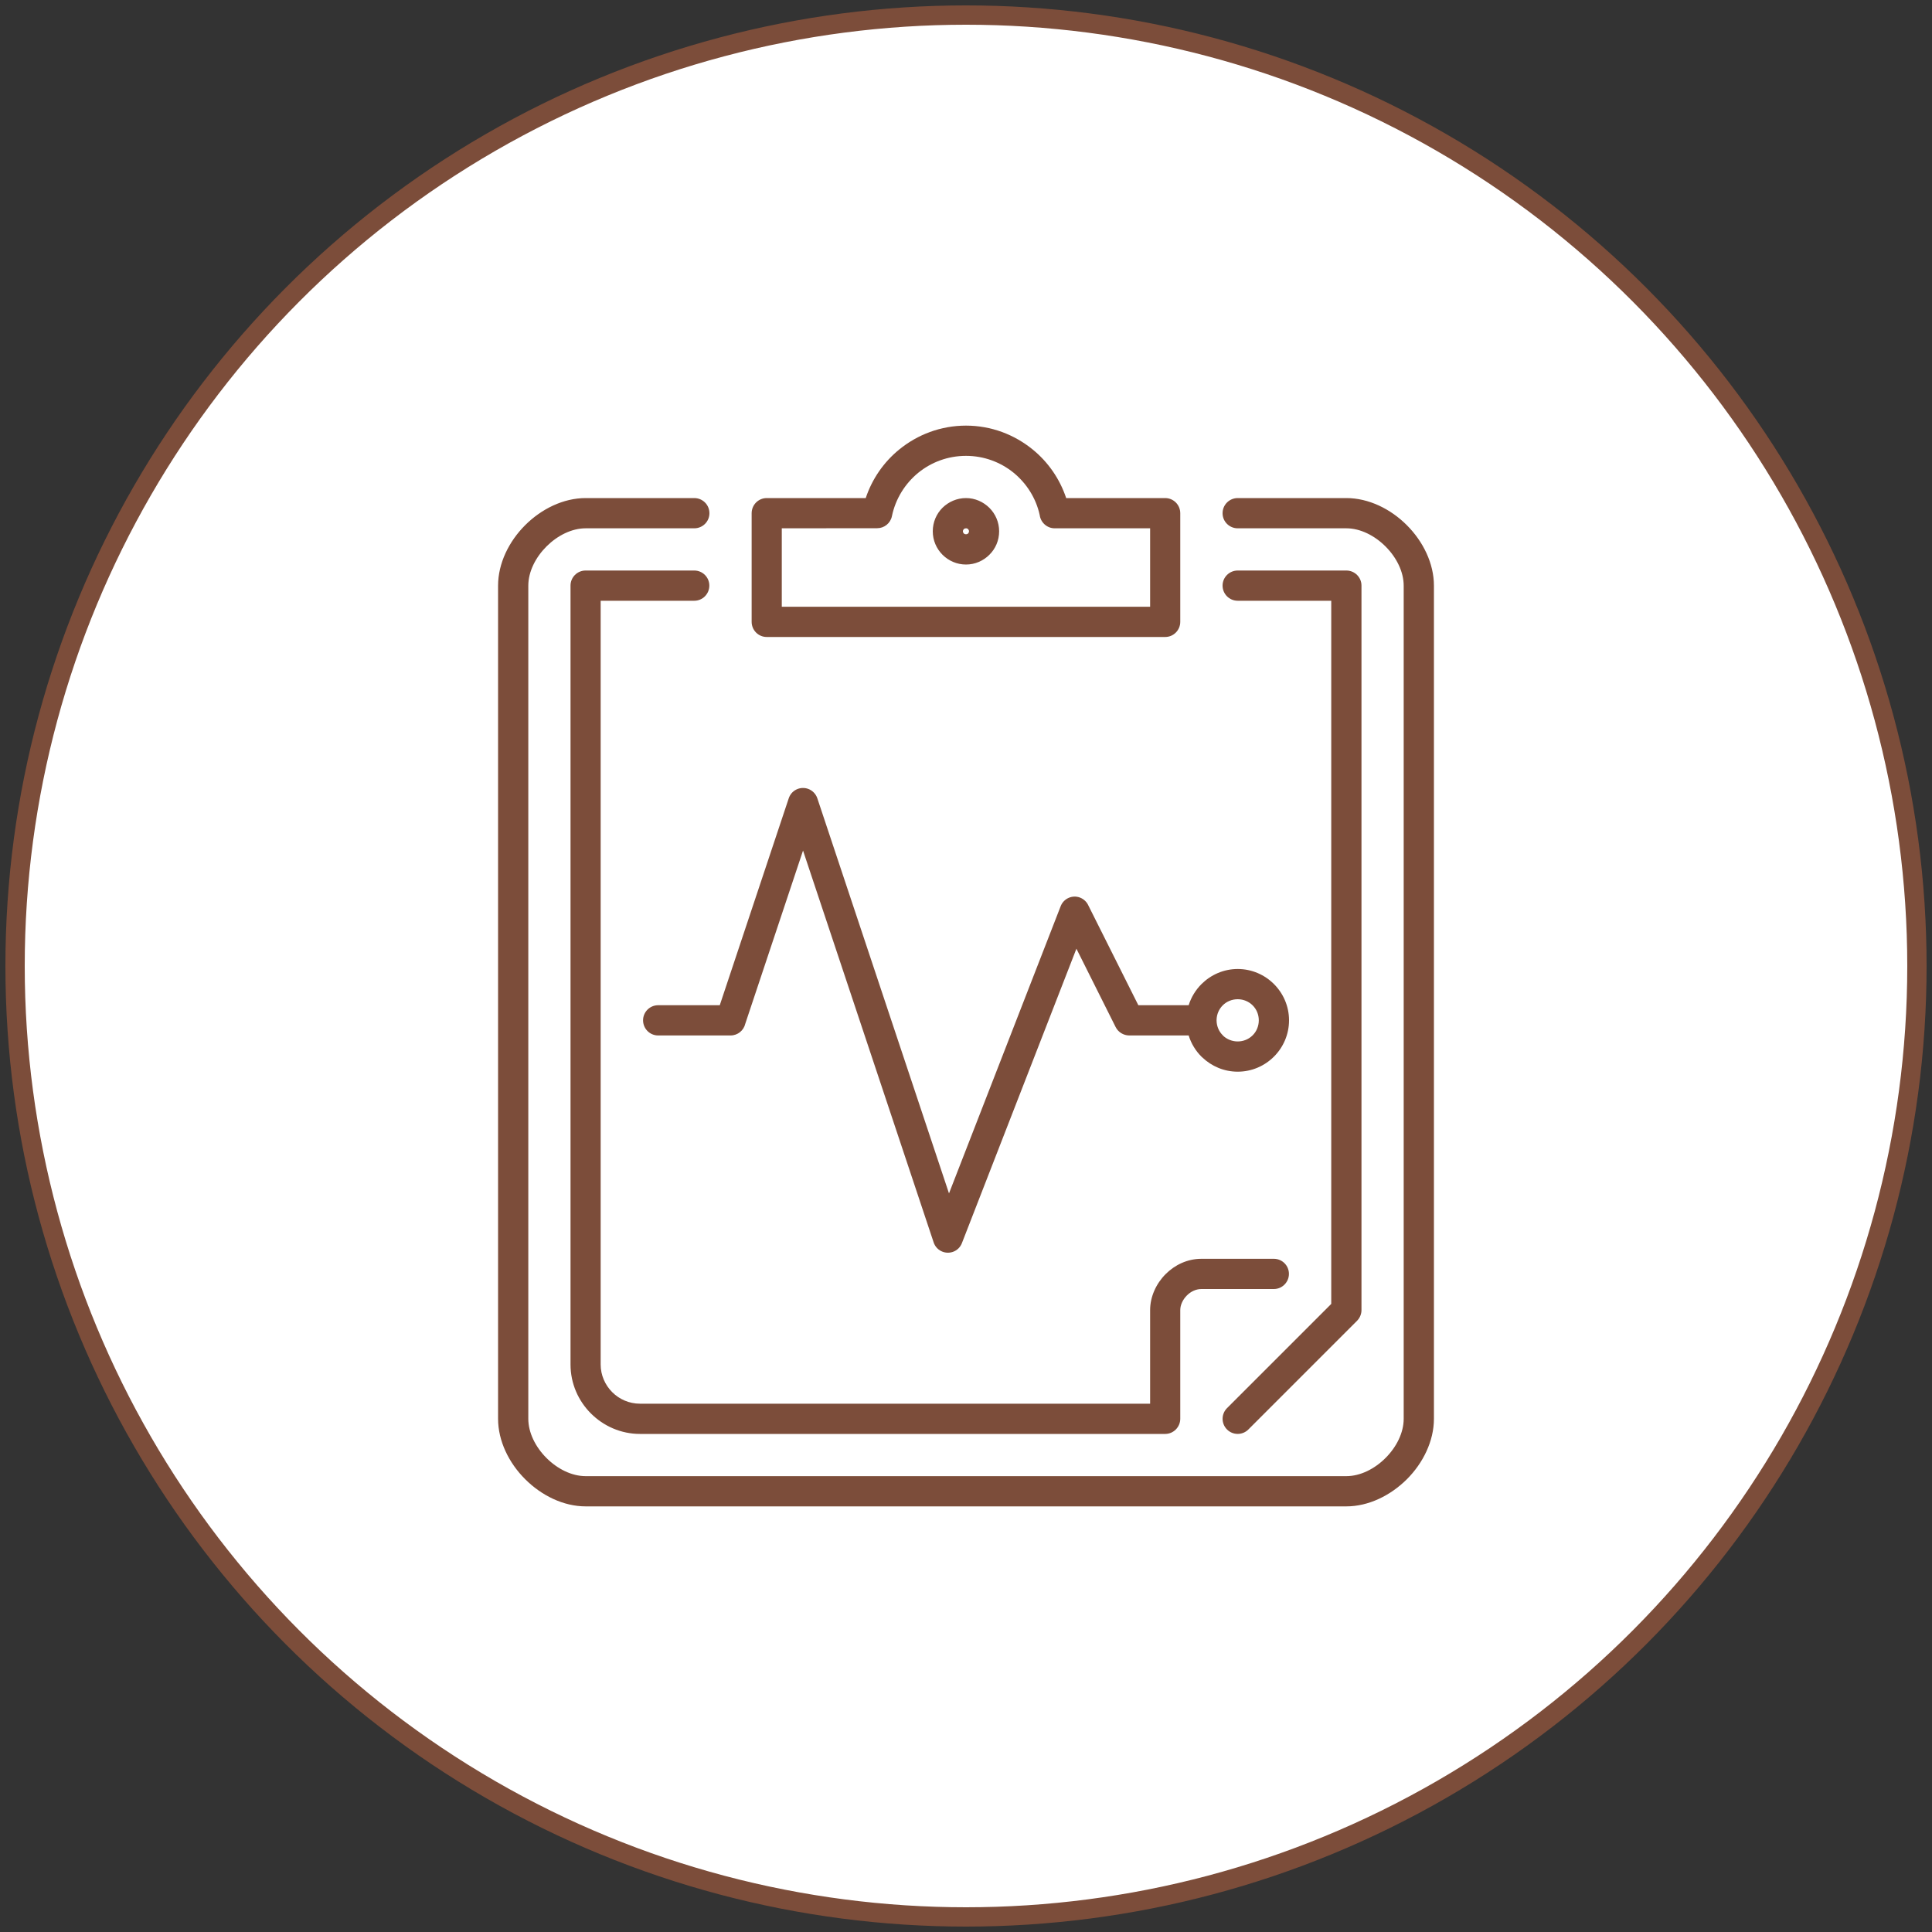
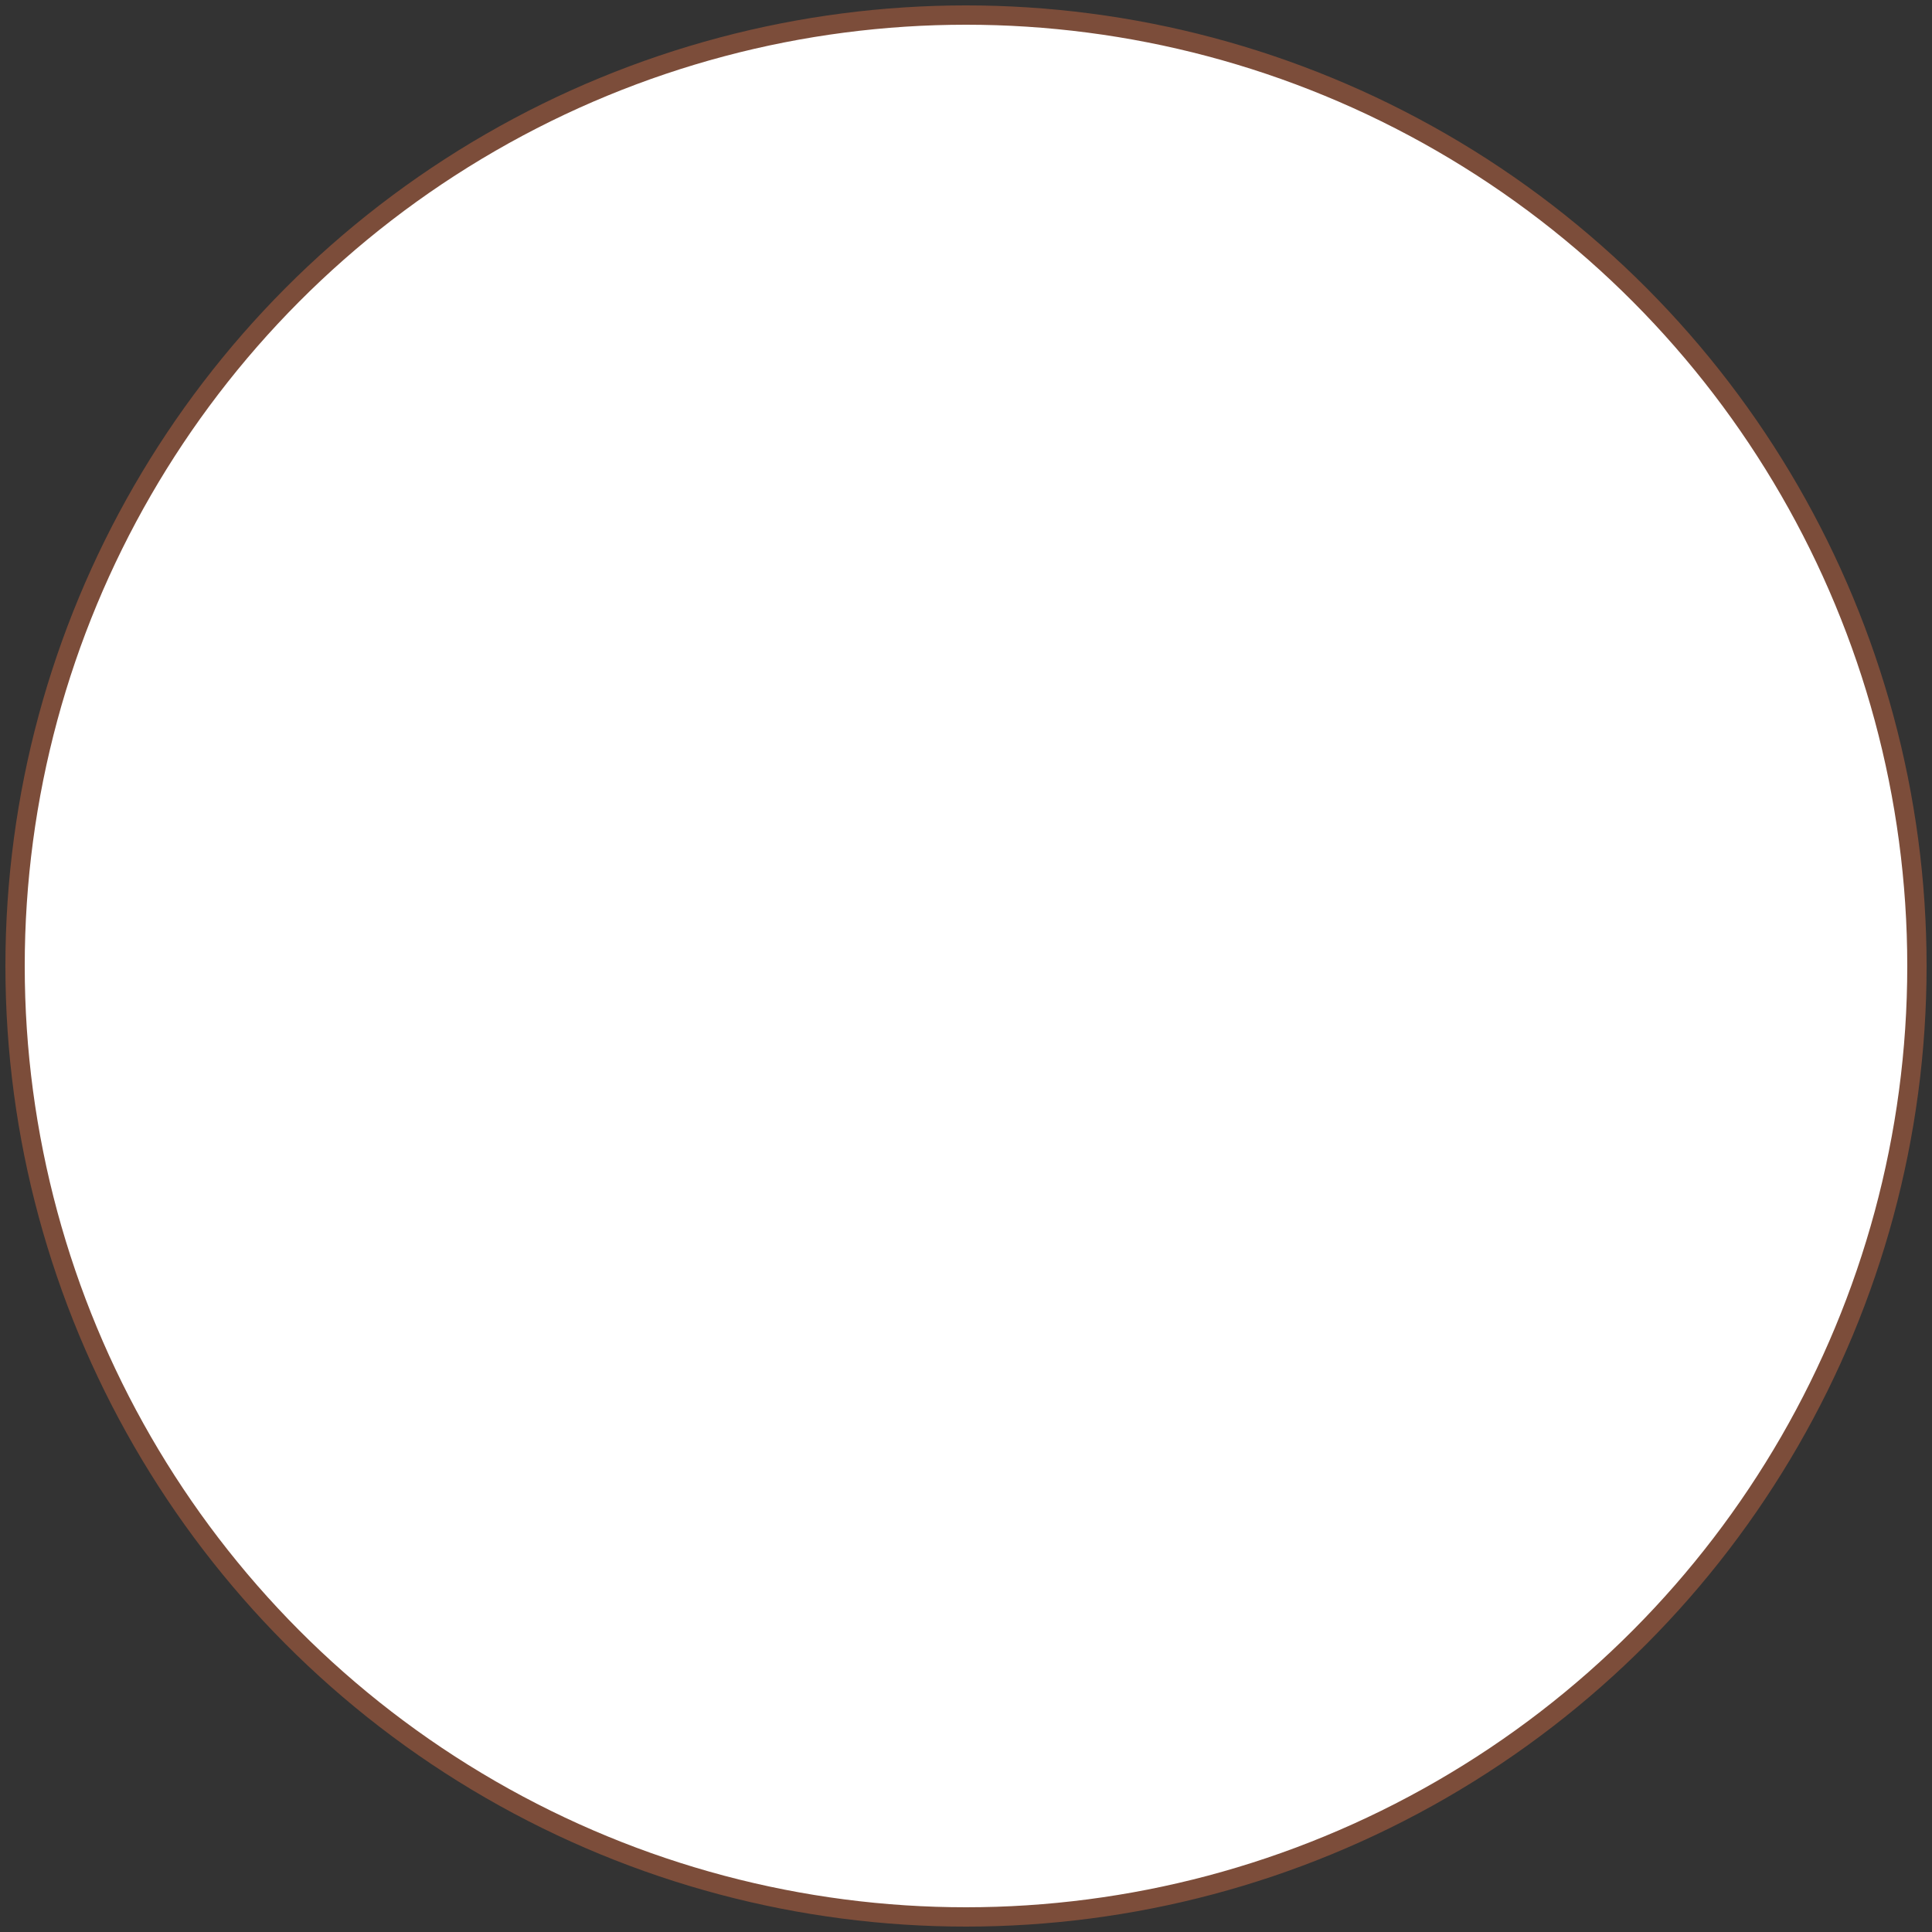
<svg xmlns="http://www.w3.org/2000/svg" xml:space="preserve" width="200px" height="200px" version="1.1" style="shape-rendering:geometricPrecision; text-rendering:geometricPrecision; image-rendering:optimizeQuality; fill-rule:evenodd; clip-rule:evenodd" viewBox="0 0 200 200">
  <rect x="0" y="0" width="200" height="200" fill="#333333" stroke="none" />
  <defs>
    <style type="text/css">
   
    .str0 {stroke:#7C4D3A;stroke-width:2;stroke-miterlimit:22.926}
    .fil0 {fill:none}
    .fil1 {fill:white}
    .fil2 {fill:#7C4D3A;fill-rule:nonzero}
   
  </style>
  </defs>
  <g id="Ramka">
    <circle class="fil0" cx="100" cy="100" r="100" />
  </g>
  <g id="kolko-poi">
    <circle class="fil1 str0" cx="100" cy="100" r="98.44" />
  </g>
  <g id="poi_health_targowek-vi">
-     <path class="fil2" d="M128.13 54.69c-0.87,0 -1.57,-0.7 -1.57,-1.56 0,-0.87 0.7,-1.57 1.57,-1.57l11.24 0c2.31,0 4.58,1.12 6.26,2.8 1.69,1.69 2.81,3.96 2.81,6.27l0 86.24c0,2.3 -1.12,4.58 -2.8,6.26 -1.69,1.68 -3.96,2.81 -6.27,2.81l-78.74 0c-2.31,0 -4.58,-1.13 -6.26,-2.81 -1.69,-1.68 -2.81,-3.96 -2.81,-6.26l0 -86.24c0,-2.31 1.12,-4.58 2.8,-6.26 1.69,-1.69 3.96,-2.81 6.27,-2.81l11.24 0c0.87,0 1.57,0.7 1.57,1.57 0,0.86 -0.7,1.56 -1.57,1.56l-11.24 0c-1.45,0 -2.93,0.75 -4.06,1.88 -1.13,1.13 -1.88,2.61 -1.88,4.06l0 86.24c0,1.45 0.75,2.93 1.88,4.06 1.13,1.13 2.61,1.88 4.06,1.88l78.74 0c1.45,0 2.93,-0.75 4.06,-1.88 1.13,-1.13 1.88,-2.61 1.88,-4.06l0 -86.24c0,-1.45 -0.75,-2.93 -1.88,-4.06 -1.13,-1.13 -2.61,-1.88 -4.06,-1.88l-11.24 0zm0 53.12c0.6,0 1.15,-0.24 1.55,-0.64 0.39,-0.39 0.63,-0.94 0.63,-1.55 0,-0.6 -0.24,-1.15 -0.63,-1.54 -0.4,-0.4 -0.95,-0.64 -1.55,-0.64 -0.61,0 -1.16,0.24 -1.55,0.63 -0.39,0.39 -0.63,0.92 -0.64,1.51l0 0.02 0 0.02 0 0.03 0 0.01c0.01,0.59 0.25,1.13 0.64,1.51l0.06 0.07c0.39,0.35 0.91,0.57 1.49,0.57zm3.75 1.57c-0.96,0.96 -2.29,1.56 -3.75,1.56 -1.42,0 -2.7,-0.56 -3.66,-1.47l-0.1 -0.09c-0.6,-0.6 -1.06,-1.35 -1.32,-2.19l-6.17 0c-0.57,-0.01 -1.12,-0.33 -1.39,-0.87l-4.06 -8.11 -11.85 30.47c-0.16,0.42 -0.5,0.77 -0.96,0.92 -0.82,0.27 -1.7,-0.17 -1.97,-0.99l-13.52 -40.56 -5.98 17.93c-0.16,0.69 -0.78,1.21 -1.52,1.21l-7.5 0c-0.86,0 -1.56,-0.7 -1.56,-1.57 0,-0.86 0.7,-1.56 1.56,-1.56l6.38 0 7.14 -21.42c0.27,-0.82 1.15,-1.26 1.97,-0.99 0.48,0.16 0.84,0.54 0.99,0.99l13.63 40.9 11.56 -29.73c0.31,-0.8 1.21,-1.2 2.01,-0.89 0.4,0.16 0.7,0.46 0.86,0.82l5.17 10.32 5.21 0c0.26,-0.83 0.72,-1.58 1.32,-2.18 0.97,-0.97 2.3,-1.57 3.76,-1.57 1.46,0 2.79,0.6 3.75,1.56 0.96,0.96 1.56,2.29 1.56,3.75 0,1.47 -0.6,2.8 -1.56,3.76zm-24.25 -56.06c-0.38,-1.75 -1.36,-3.28 -2.7,-4.38 -1.34,-1.09 -3.06,-1.75 -4.93,-1.75 -1.88,0 -3.6,0.66 -4.94,1.75 -1.37,1.12 -2.36,2.7 -2.73,4.5 -0.15,0.73 -0.8,1.24 -1.52,1.24l-9.88 0.01 0 8.12 38.13 0 0 -8.12 -9.88 0c-0.79,0 -1.45,-0.6 -1.55,-1.37zm-0.73 -6.79c1.59,1.29 2.81,3.04 3.47,5.03l10.25 0c0.86,0 1.56,0.7 1.56,1.57l0 11.24c0,0.87 -0.7,1.57 -1.56,1.57l-41.25 0c-0.86,0 -1.56,-0.7 -1.56,-1.57l0 -11.24c0,-0.87 0.7,-1.57 1.56,-1.57l10.25 0c0.66,-1.99 1.88,-3.74 3.47,-5.03 1.89,-1.54 4.29,-2.47 6.91,-2.47 2.61,0 5.01,0.93 6.9,2.47zm-6.9 8.78c0.08,0 0.16,-0.03 0.22,-0.09 0.05,-0.05 0.09,-0.13 0.09,-0.22 0,-0.09 -0.04,-0.17 -0.09,-0.22 -0.06,-0.06 -0.13,-0.09 -0.22,-0.09 -0.09,0 -0.17,0.03 -0.23,0.09 -0.05,0.05 -0.09,0.13 -0.09,0.22 0,0.09 0.04,0.17 0.09,0.22 0.06,0.06 0.14,0.09 0.23,0.09zm2.42 2.12c-0.62,0.62 -1.48,1.01 -2.42,1.01 -0.95,0 -1.81,-0.39 -2.43,-1.01 -0.63,-0.63 -1.01,-1.49 -1.01,-2.43 0,-0.95 0.38,-1.81 1,-2.43 0.63,-0.62 1.49,-1.01 2.44,-1.01 0.94,0 1.79,0.39 2.42,1.01 0.63,0.63 1.01,1.49 1.01,2.43 0,0.95 -0.38,1.81 -1.01,2.43zm26.81 90.55c-0.61,0.61 -1.6,0.61 -2.21,0 -0.61,-0.61 -0.61,-1.6 0,-2.21l10.79 -10.79 0 -72.79 -9.68 0c-0.87,0 -1.57,-0.7 -1.57,-1.57 0,-0.86 0.7,-1.56 1.57,-1.56l11.24 0c0.87,0 1.57,0.7 1.57,1.56l0 75c0,0.4 -0.16,0.8 -0.46,1.11l-11.25 11.25zm-57.36 -88.92c0.86,0 1.56,0.7 1.56,1.56 0,0.87 -0.7,1.57 -1.56,1.57l-9.69 0 0 79.06c0,1.11 0.46,2.13 1.2,2.87 0.73,0.73 1.75,1.19 2.87,1.19l52.81 0 0 -9.69c0,-1.38 0.62,-2.74 1.61,-3.73 0.95,-0.95 2.25,-1.58 3.7,-1.58l7.5 0c0.86,0 1.56,0.7 1.56,1.56 0,0.86 -0.7,1.57 -1.56,1.57l-7.5 0c-0.57,0 -1.1,0.26 -1.5,0.66 -0.42,0.42 -0.69,0.98 -0.69,1.52l0 11.25c0,0.86 -0.7,1.57 -1.56,1.57l-54.37 0c-1.98,0 -3.78,-0.82 -5.08,-2.12 -1.3,-1.3 -2.11,-3.09 -2.11,-5.07l0 -80.63c0,-0.86 0.7,-1.56 1.56,-1.56l11.25 0z" />
-   </g>
+     </g>
</svg>